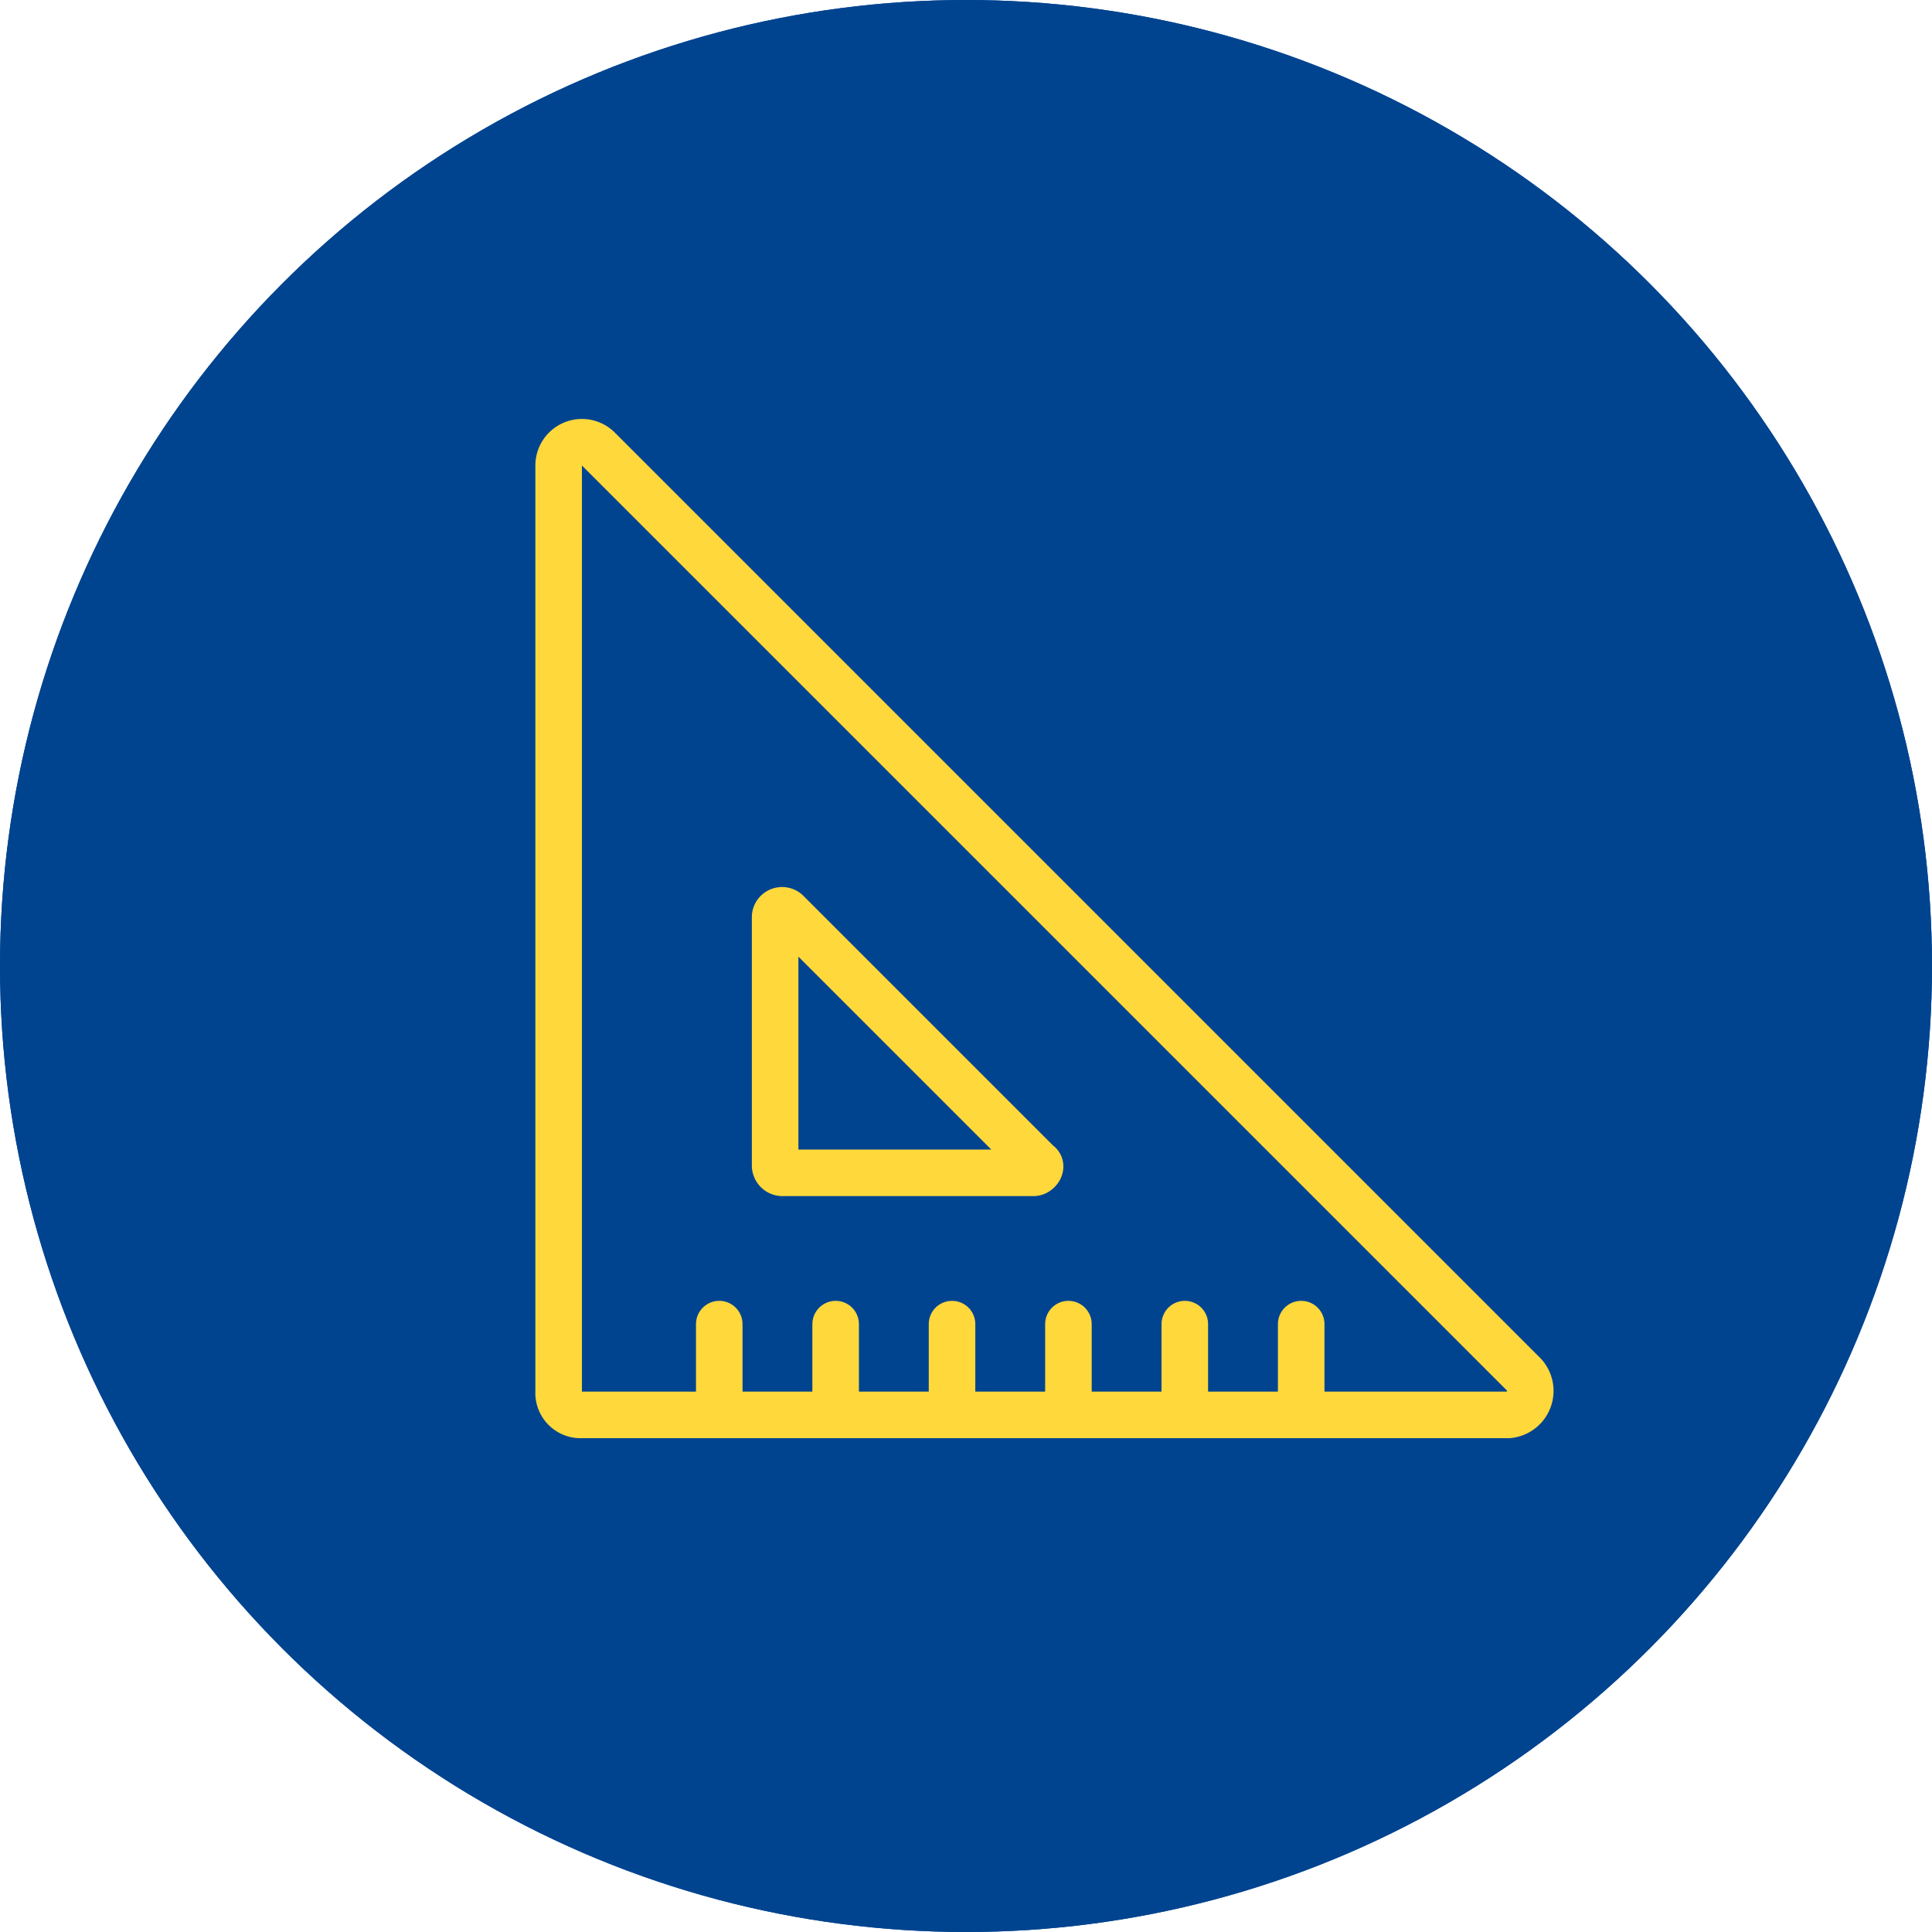
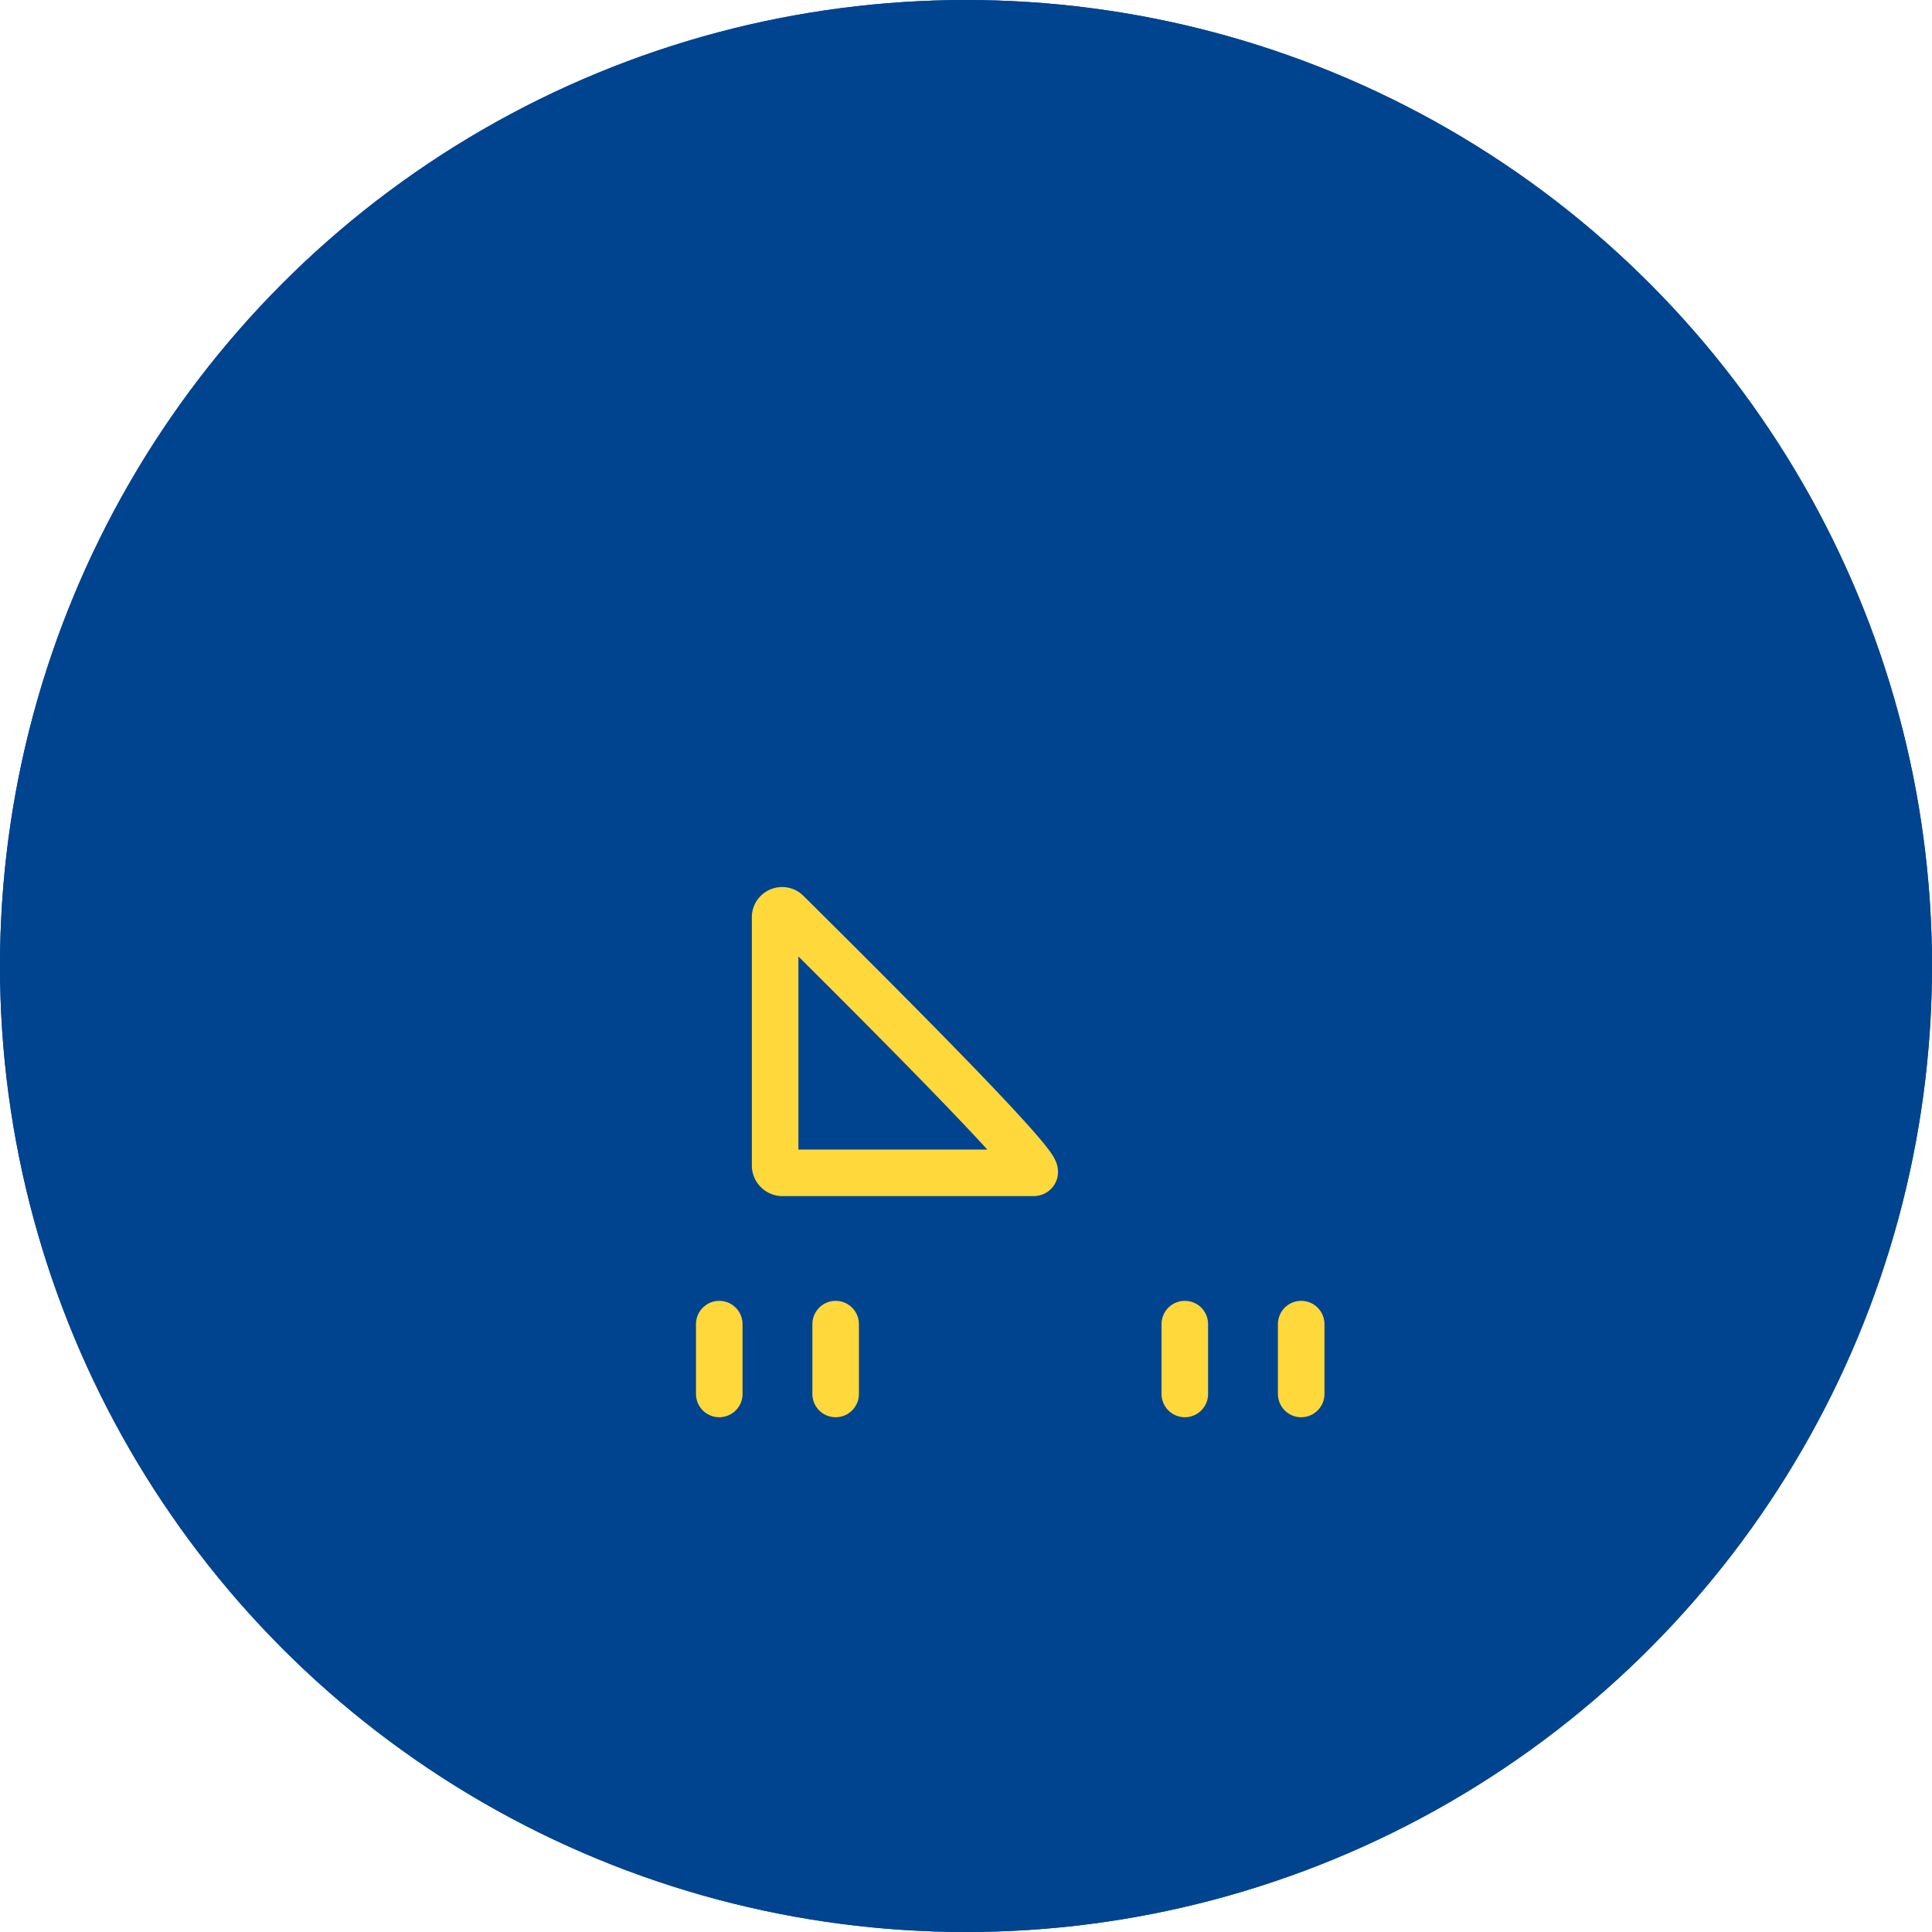
<svg xmlns="http://www.w3.org/2000/svg" width="83" height="83" viewBox="0 0 83 83">
  <g id="icon_08" transform="translate(-793 -3123)">
    <g id="楕円形_6" data-name="楕円形 6" transform="translate(793 3123)" fill="#004490" stroke="#004490" stroke-width="2">
      <circle cx="41.5" cy="41.5" r="41.5" stroke="none" />
      <circle cx="41.5" cy="41.5" r="40.5" fill="none" />
    </g>
    <g id="icon_04" transform="translate(805.9 3130.885)">
-       <path id="パス_12" data-name="パス 12" d="M51.9,52.9H12.1a.945.945,0,0,1-1-1V12.1a1,1,0,0,1,1.7-.7L52.5,51.1A1.036,1.036,0,0,1,51.9,52.9Z" fill="none" stroke="#ffd83c" stroke-linecap="round" stroke-linejoin="round" stroke-miterlimit="10" stroke-width="2" />
-       <path id="パス_13" data-name="パス 13" d="M31.5,42.5H20.7a.319.319,0,0,1-.3-.3V31.5a.3.3,0,0,1,.5-.2L31.7,42.1C31.9,42.2,31.7,42.5,31.5,42.5Z" fill="none" stroke="#ffd83c" stroke-linecap="round" stroke-linejoin="round" stroke-miterlimit="10" stroke-width="2" />
+       <path id="パス_13" data-name="パス 13" d="M31.5,42.5H20.7a.319.319,0,0,1-.3-.3V31.5a.3.3,0,0,1,.5-.2C31.9,42.2,31.7,42.5,31.5,42.5Z" fill="none" stroke="#ffd83c" stroke-linecap="round" stroke-linejoin="round" stroke-miterlimit="10" stroke-width="2" />
      <line id="線_17" data-name="線 17" y1="3" transform="translate(18 49)" fill="none" stroke="#ffd83c" stroke-linecap="round" stroke-linejoin="round" stroke-miterlimit="10" stroke-width="2" />
      <line id="線_18" data-name="線 18" y1="3" transform="translate(23 49)" fill="none" stroke="#ffd83c" stroke-linecap="round" stroke-linejoin="round" stroke-miterlimit="10" stroke-width="2" />
-       <line id="線_19" data-name="線 19" y1="3" transform="translate(28 49)" fill="none" stroke="#ffd83c" stroke-linecap="round" stroke-linejoin="round" stroke-miterlimit="10" stroke-width="2" />
-       <line id="線_20" data-name="線 20" y1="3" transform="translate(33 49)" fill="none" stroke="#ffd83c" stroke-linecap="round" stroke-linejoin="round" stroke-miterlimit="10" stroke-width="2" />
      <line id="線_21" data-name="線 21" y1="3" transform="translate(38 49)" fill="none" stroke="#ffd83c" stroke-linecap="round" stroke-linejoin="round" stroke-miterlimit="10" stroke-width="2" />
      <line id="線_22" data-name="線 22" y1="3" transform="translate(43 49)" fill="none" stroke="#ffd83c" stroke-linecap="round" stroke-linejoin="round" stroke-miterlimit="10" stroke-width="2" />
    </g>
  </g>
</svg>